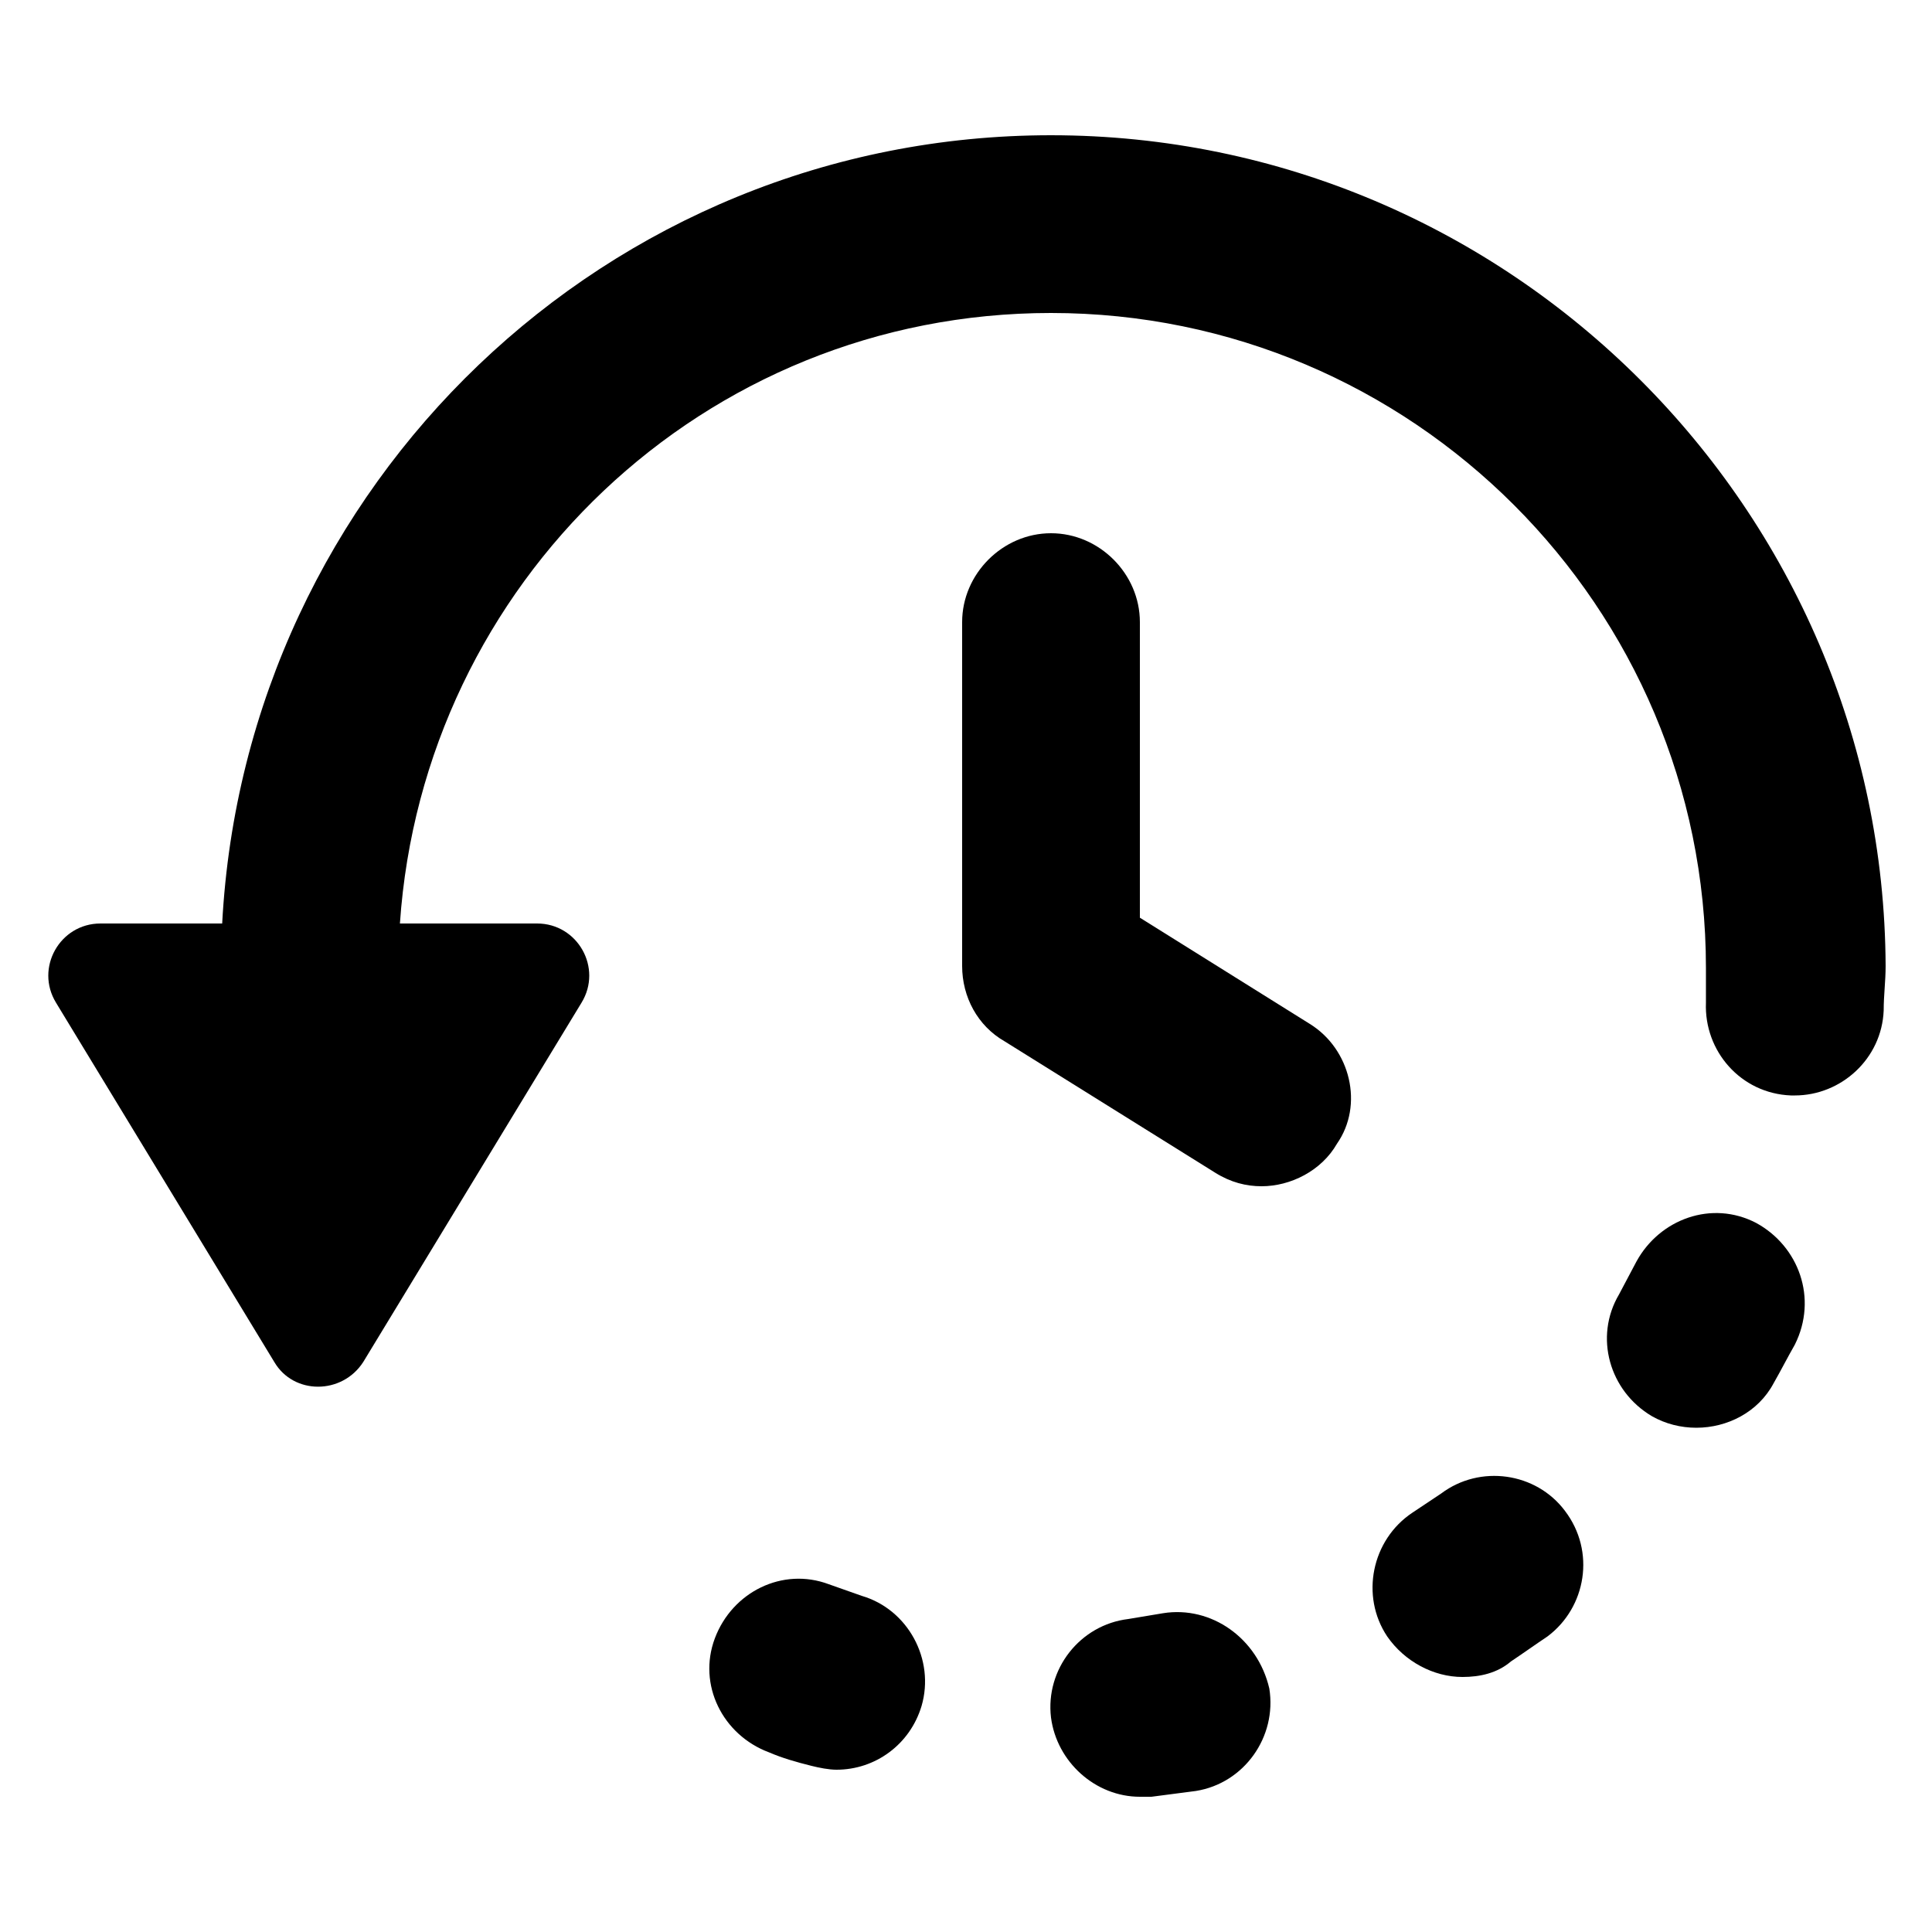
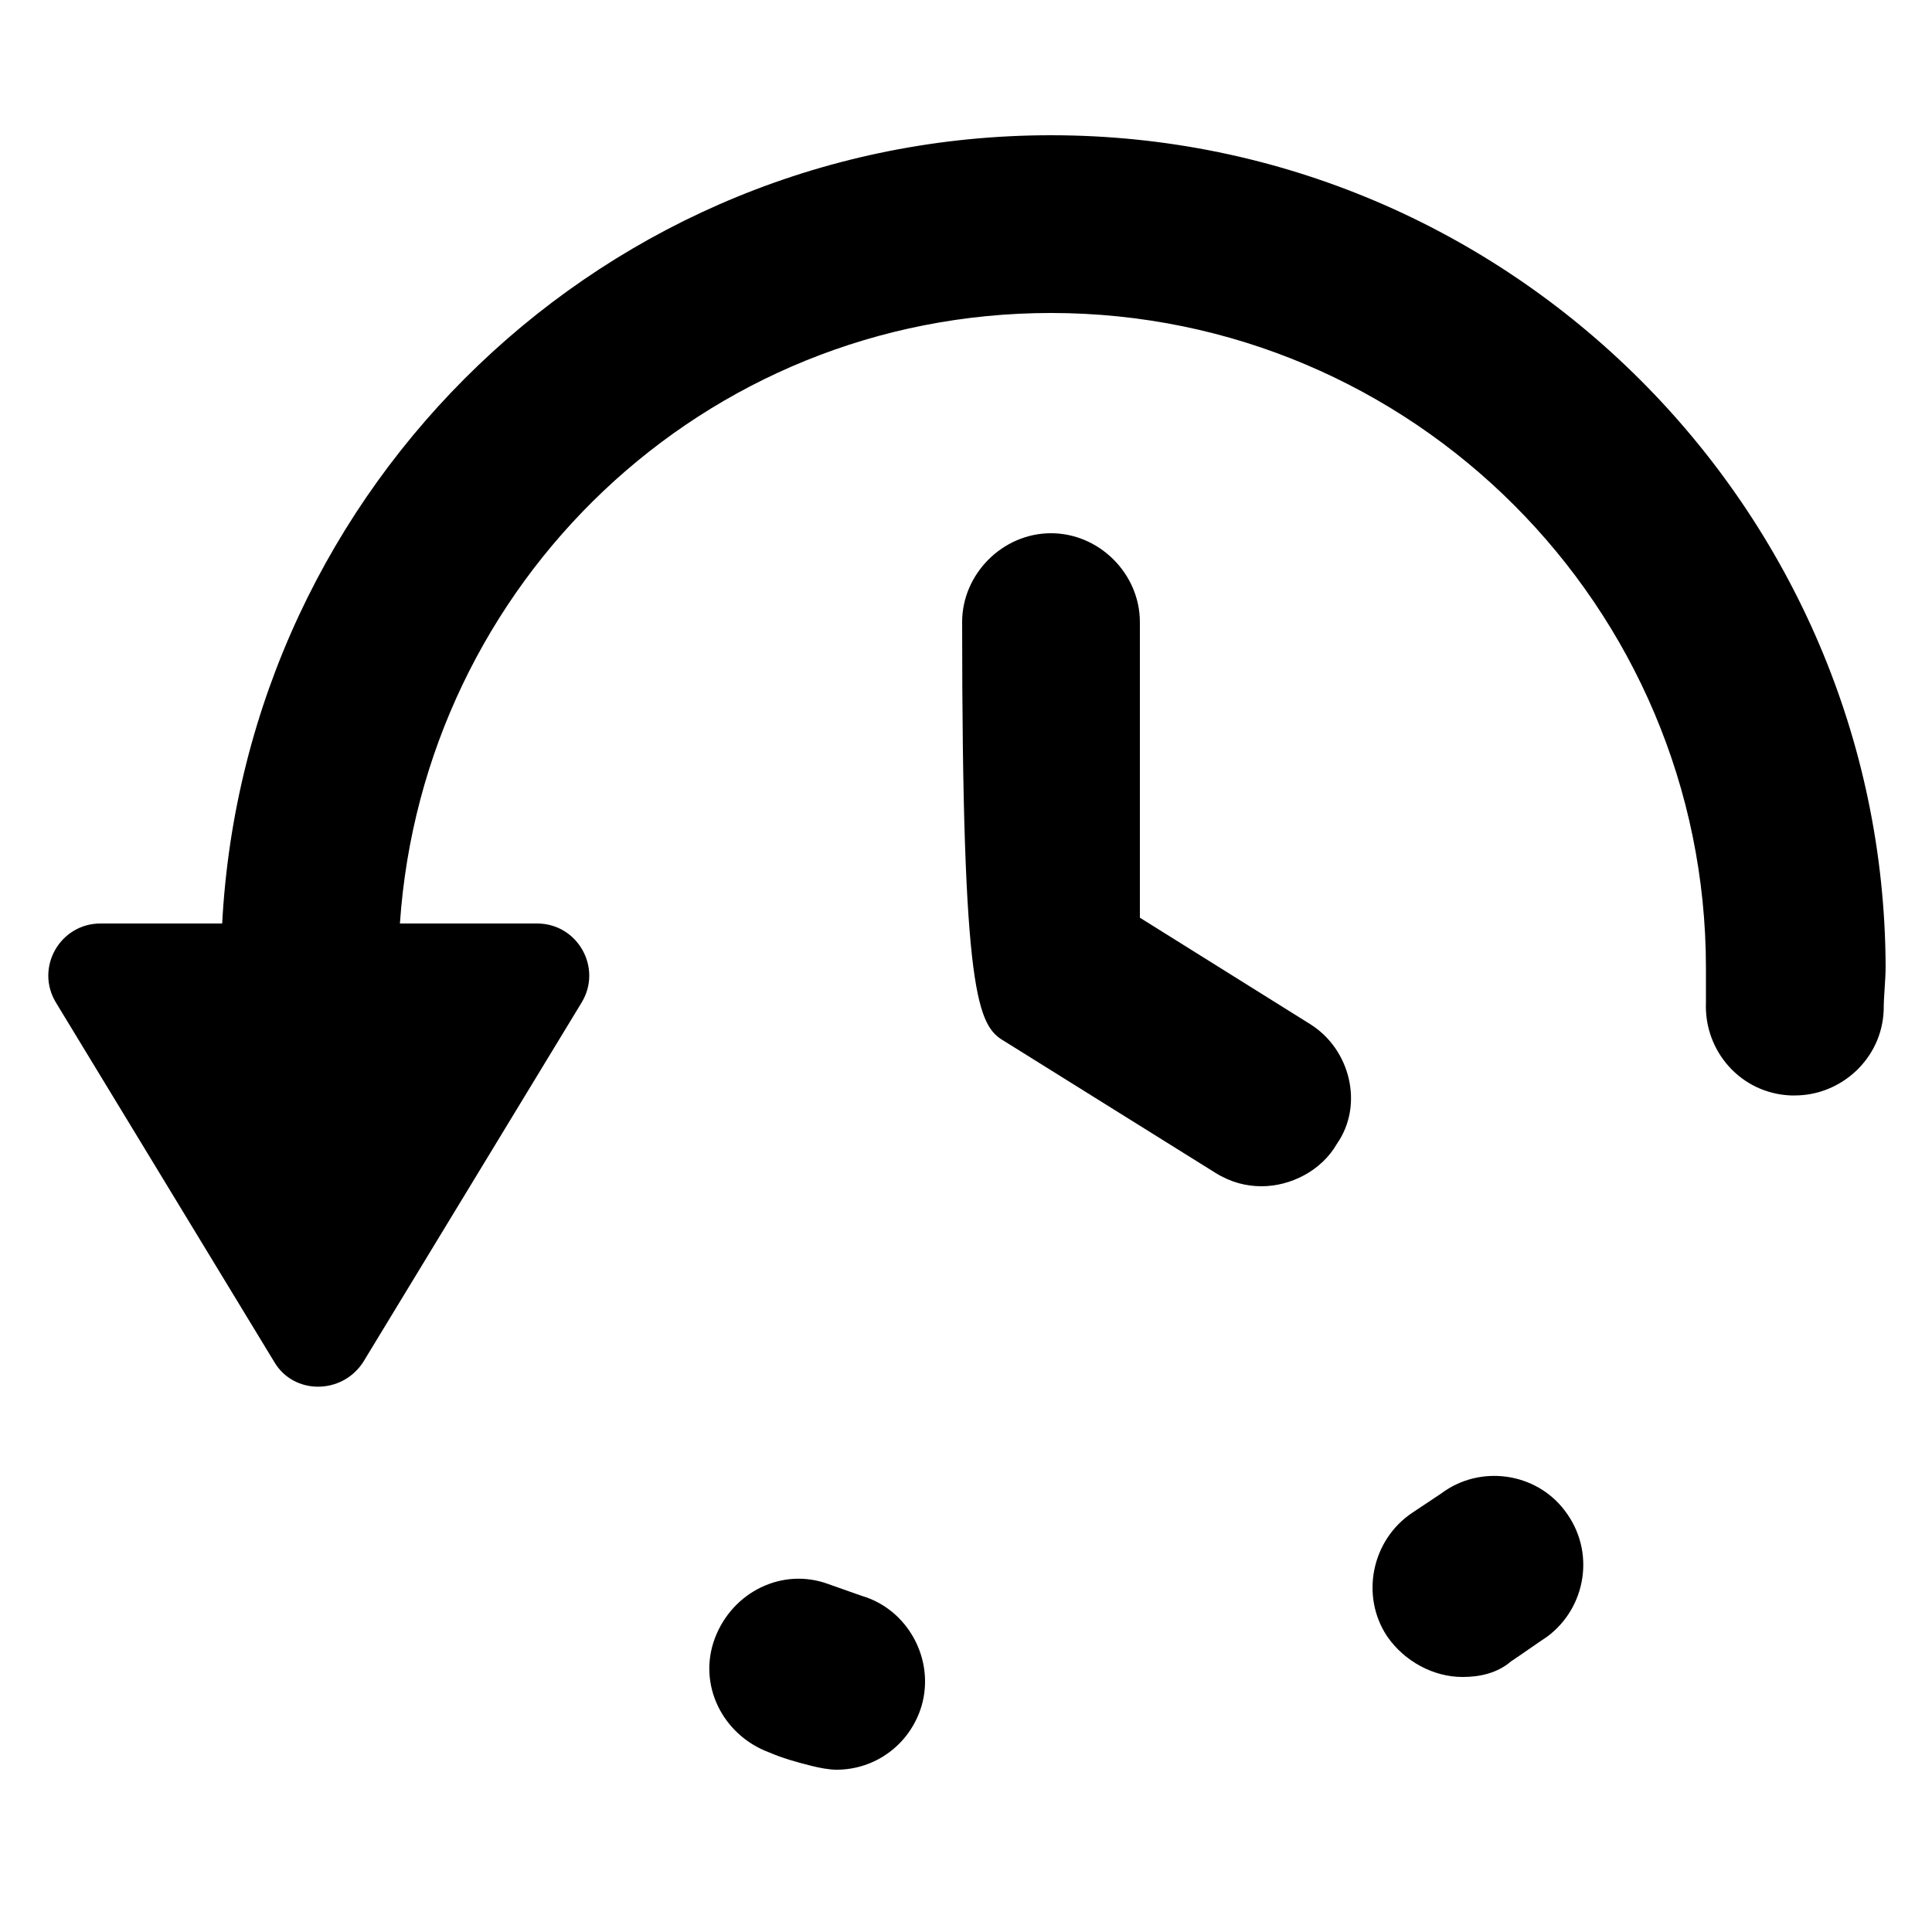
<svg xmlns="http://www.w3.org/2000/svg" width="1600" height="1600" viewBox="0 0 1200 1200" overflow="hidden">
  <style>
.MsftOfcThm_Text1_Fill_v2 {
 fill:#000000; 
}
</style>
  <g>
    <path d="M652.8 84C376.8 84 152.4 301.2 138 573.6L62.398 573.6C37.199 573.6 21.597 601.202 34.796 622.799L170.396 845.999C182.396 866.397 212.396 866.397 225.595 845.999L361.195 622.799C374.394 601.197 358.797 573.6 333.593 573.6L248.394 573.6C262.792 362.4 436.794 194.4 652.794 194.4 877.194 194.4 1059.59 376.8 1059.59 601.2L1059.59 622.802C1058.39 652.802 1081.2 679.2 1112.4 680.404L1114.79 680.404C1143.59 680.404 1168.79 657.603 1169.99 627.603 1169.99 618.001 1171.19 609.603 1171.19 600.001 1170 316.801 938.392 84.001 652.802 84.001Z" class="MsftOfcThm_Text1_Fill_v2" />
-     <path d="M813.6 636 708 570 708 386.4C708 356.4 682.801 331.201 652.801 331.201 622.801 331.201 597.602 356.4 597.602 386.4L597.602 600C597.602 619.199 607.204 637.199 624 646.801L754.8 728.403C764.402 734.403 773.999 736.801 783.601 736.801 801.601 736.801 820.8 727.2 830.402 710.403 847.199 686.399 838.8 651.602 813.601 636.001Z" class="MsftOfcThm_Text1_Fill_v2" />
+     <path d="M813.6 636 708 570 708 386.4C708 356.4 682.801 331.201 652.801 331.201 622.801 331.201 597.602 356.4 597.602 386.4C597.602 619.199 607.204 637.199 624 646.801L754.8 728.403C764.402 734.403 773.999 736.801 783.601 736.801 801.601 736.801 820.8 727.2 830.402 710.403 847.199 686.399 838.8 651.602 813.601 636.001Z" class="MsftOfcThm_Text1_Fill_v2" />
    <path d="M535.2 991.2 514.802 984.001C486.001 973.2 454.802 988.802 444.001 1017.6 433.2 1046.4 448.802 1077.6 477.603 1088.4 486.001 1092.01 494.404 1094.4 504.001 1096.8 508.802 1098 514.802 1099.2 519.603 1099.2 543.603 1099.2 565.205 1083.6 572.404 1059.6 580.802 1030.8 564.002 999.603 535.201 991.201Z" class="MsftOfcThm_Text1_Fill_v2" />
-     <path d="M722.4 1002 700.798 1005.6C670.798 1009.2 649.196 1036.8 652.798 1066.8 656.4 1094.4 680.4 1116 707.997 1116L715.196 1116C724.798 1114.8 733.196 1113.6 742.798 1112.4 772.798 1107.6 793.196 1078.8 788.4 1048.8 781.201 1017.6 752.4 997.198 722.4 1002Z" class="MsftOfcThm_Text1_Fill_v2" />
-     <path d="M1090.8 759.6C1063.2 745.202 1030.8 757.202 1016.4 783.6L1005.6 803.998C989.999 830.396 999.601 863.998 1026 879.6 1034.4 884.401 1044 886.799 1053.6 886.799 1072.8 886.799 1092 877.198 1101.6 859.197 1106.4 850.799 1110 843.595 1114.8 835.197 1129.2 806.396 1117.2 773.998 1090.8 759.599Z" class="MsftOfcThm_Text1_Fill_v2" />
    <path d="M895.2 927.6 877.2 939.6C852.001 956.401 844.802 991.202 861.598 1016.4 872.399 1032 890.399 1041.6 908.399 1041.6 919.2 1041.6 930.001 1039.2 938.399 1032 945.598 1027.2 954.001 1021.2 961.2 1016.4 985.2 998.396 991.2 963.595 972.001 938.396 954.001 914.396 919.2 909.599 895.2 927.599Z" class="MsftOfcThm_Text1_Fill_v2" />
  </g>
</svg>